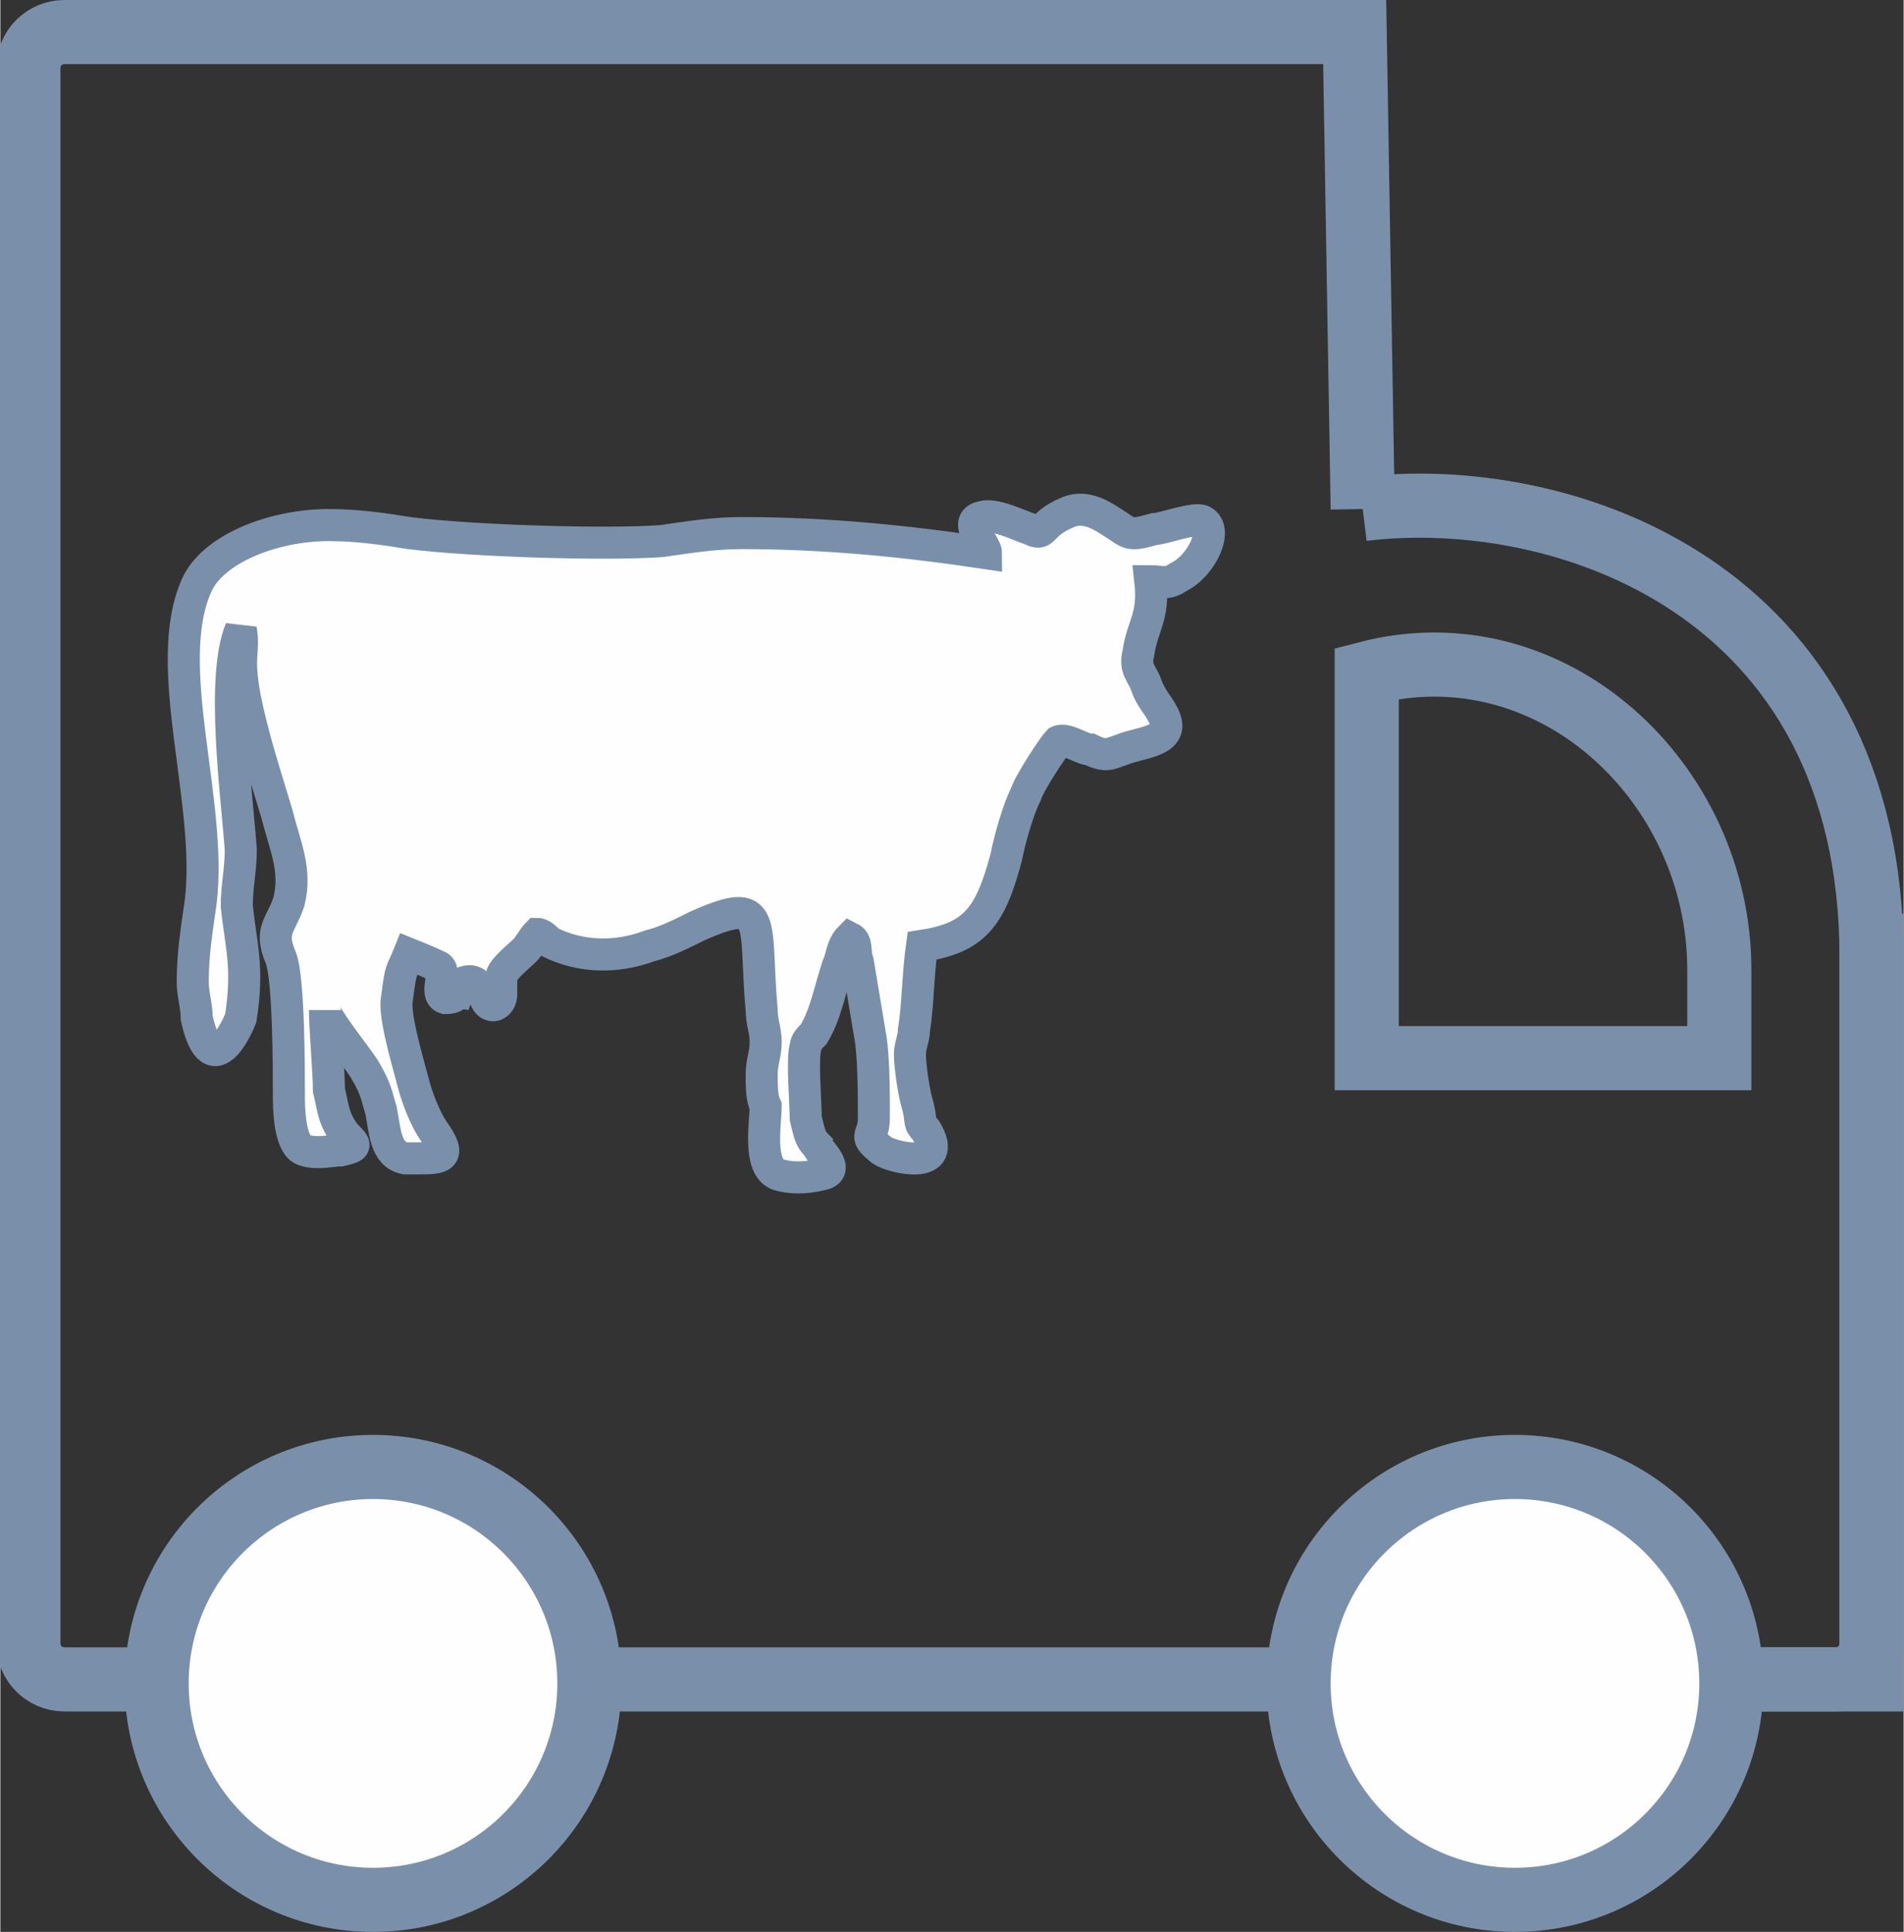
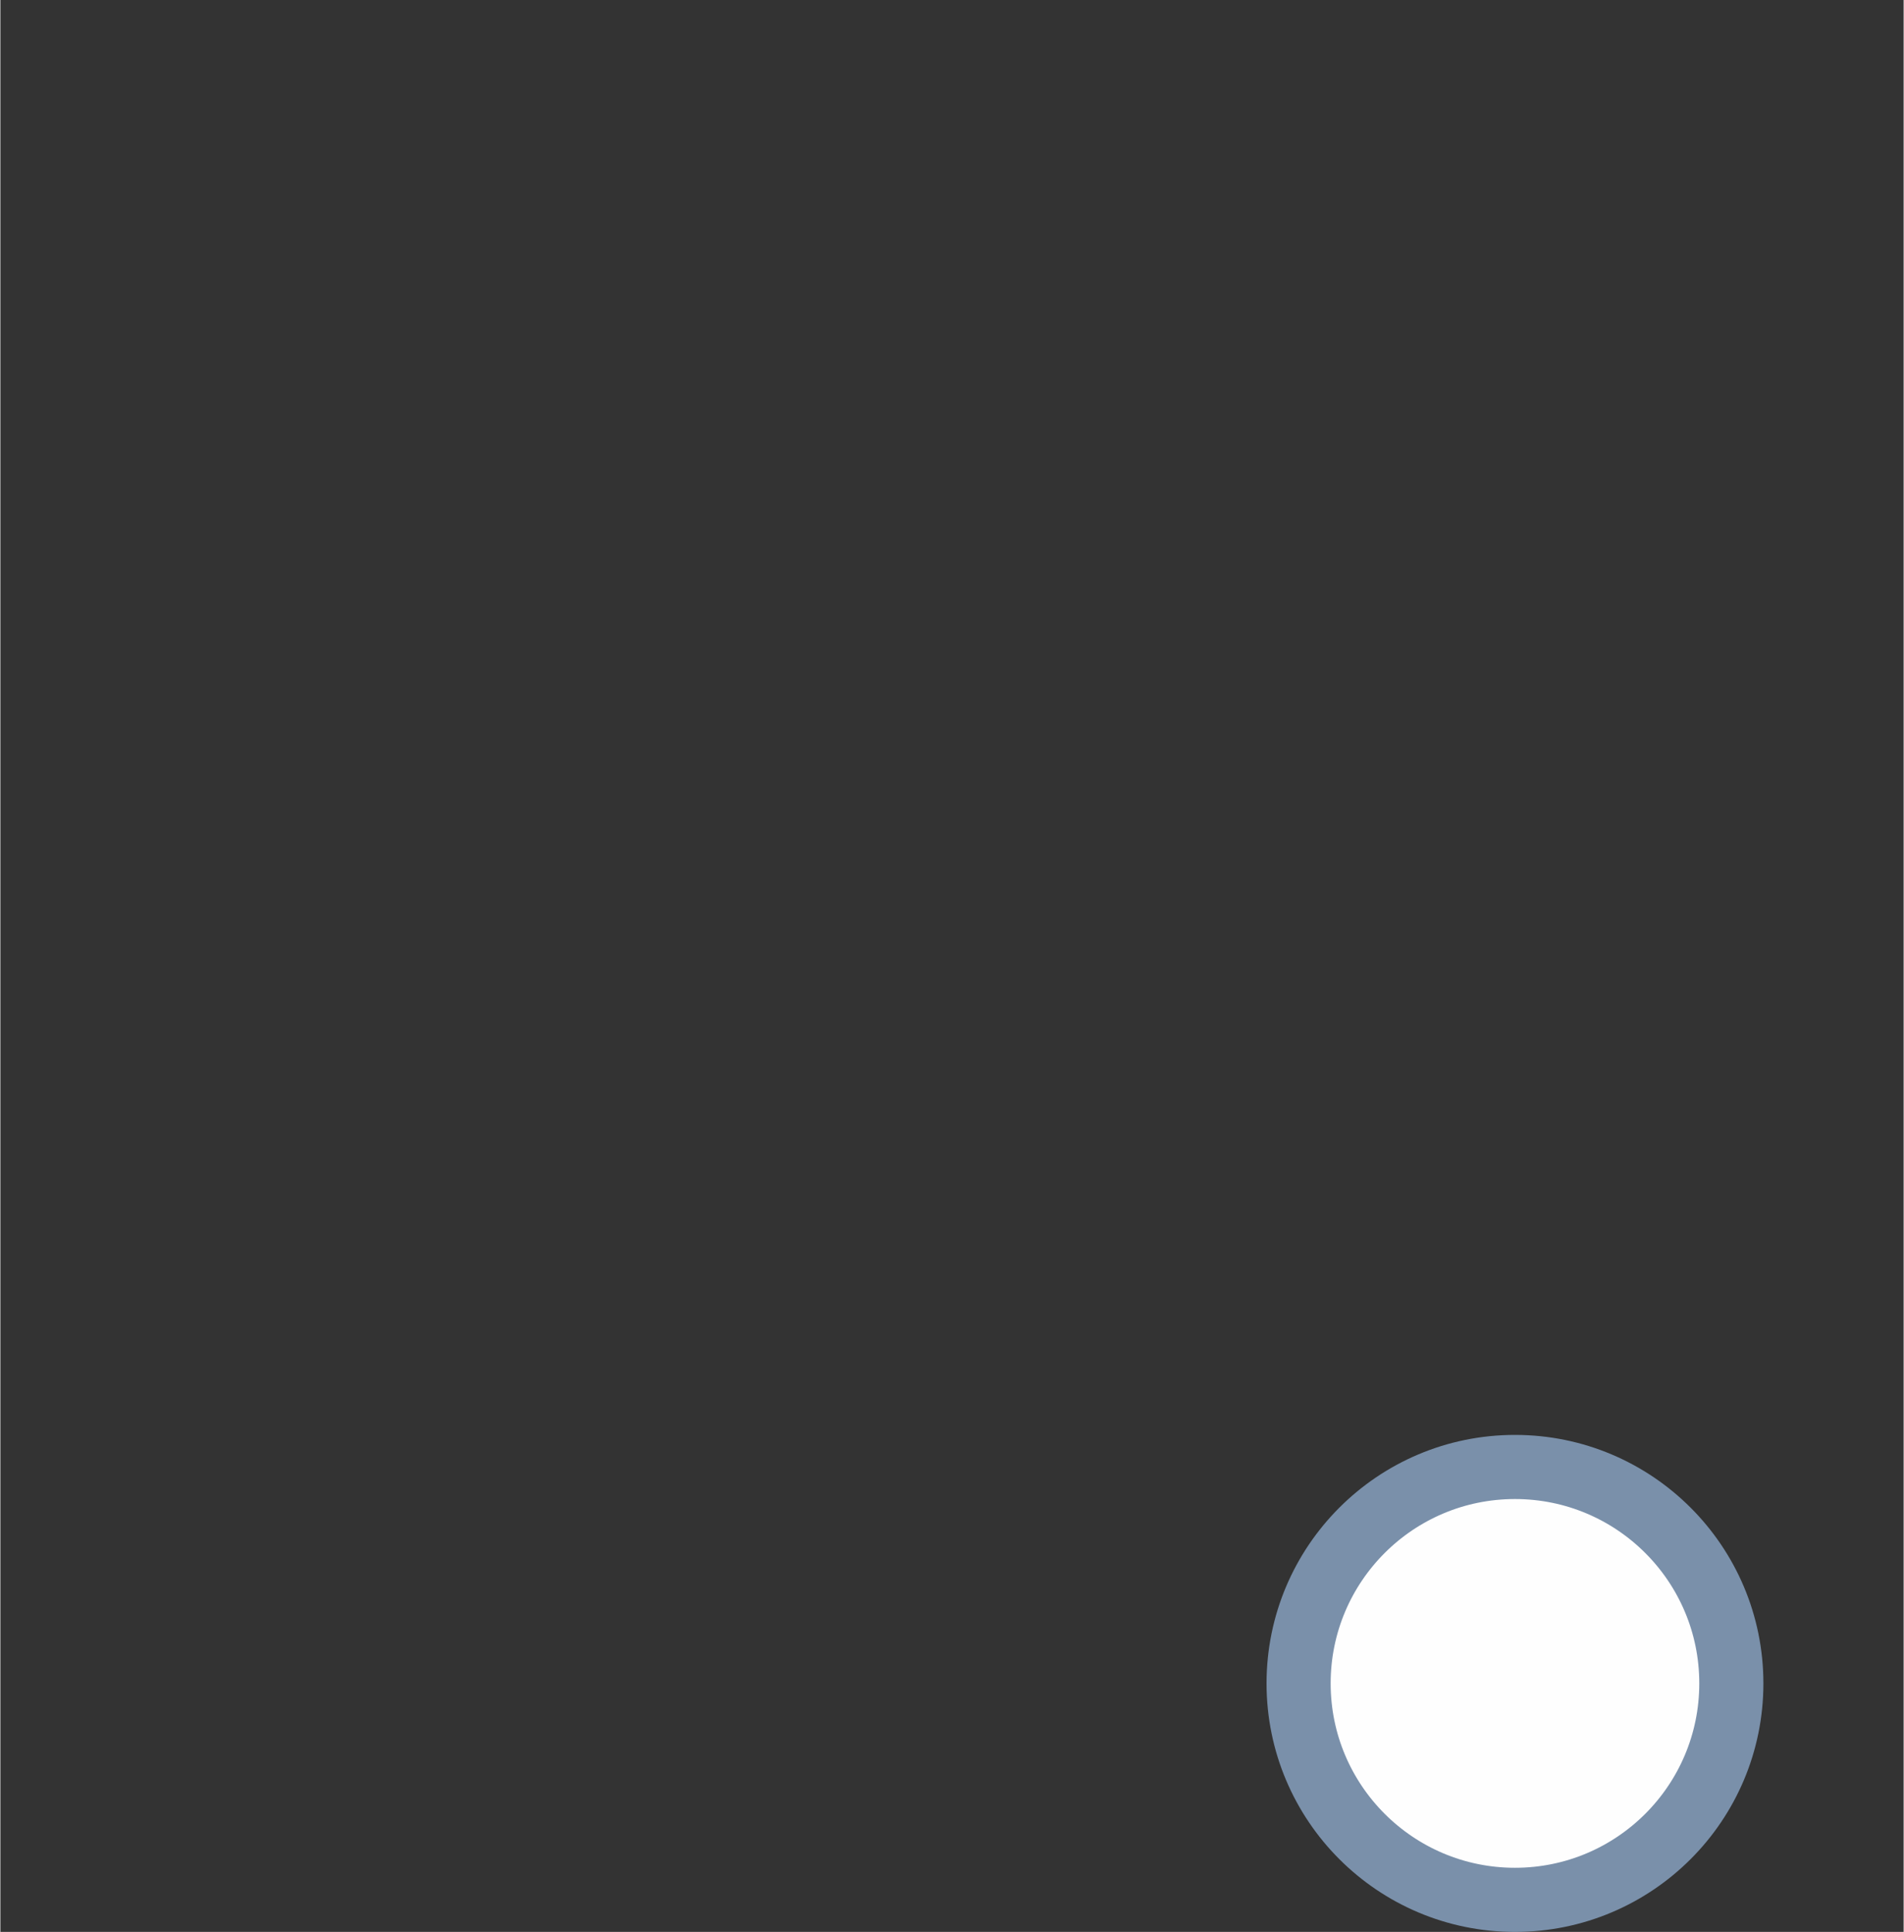
<svg xmlns="http://www.w3.org/2000/svg" xml:space="preserve" width="0.418in" height="0.424in" version="1.1" style="shape-rendering:geometricPrecision; text-rendering:geometricPrecision; image-rendering:optimizeQuality; fill-rule:evenodd; clip-rule:evenodd" viewBox="0 0 4.75 4.82">
  <rect x="0" y="0" width="4.75" height="4.82" fill="#333333" stroke="none" />
  <defs>
    <style type="text/css">
   
    .str0 {stroke:#7A90AA;stroke-width:0.16;stroke-miterlimit:2.613}
    .str1 {stroke:#7A90AA;stroke-width:0.08;stroke-miterlimit:2.613}
    .fil0 {fill:none}
    .fil1 {fill:#FEFEFE}
   
  </style>
  </defs>
  <g id="Layer_x0020_1">
-     <path class="fil0 str0" d="M4.67 2.28l0 1.82c0,0.05 -0.04,0.09 -0.09,0.09l-4.42 0c-0.05,0 -0.09,-0.04 -0.09,-0.09l0 -3.93c0,-0.05 0.04,-0.09 0.09,-0.09l3.22 0 0.02 1.19" />
-     <path class="fil0 str0" d="M3.4 1.27c0.49,-0.06 1.27,0.19 1.27,1.12l0 1.8 -1.27 0" />
-     <path class="fil0 str0" d="M3.95 2.64l0.34 0 0 -0.22c0,-0.47 -0.42,-0.86 -0.88,-0.74l-0 0.96 0.54 -0z" />
-     <circle class="fil1 str0" cx="0.93" cy="4.2" r="0.54" />
    <circle class="fil1 str0" cx="3.78" cy="4.2" r="0.54" />
-     <path class="fil1 str1" d="M1.13 2.51c0,-0.01 0.01,-0.02 0.01,-0.03 0,-0.01 0.01,-0.03 0.02,-0.03 0.03,-0.01 0.04,0.02 0.05,0.04 0.01,0.03 0.04,0.02 0.04,-0.01 -0,-0.01 -0,-0.02 0,-0.04 0,-0.02 0.04,-0.05 0.06,-0.07 0.01,-0.01 0.02,-0.03 0.03,-0.04 0.01,0 0.02,0.01 0.03,0.02 0.08,0.04 0.17,0.04 0.25,0.01 0.04,-0.01 0.08,-0.03 0.12,-0.05 0.18,-0.08 0.14,-0.01 0.16,0.21 0,0.03 0.01,0.05 0.01,0.08 0,0.03 -0.01,0.05 -0.01,0.08 -0,0.03 0,0.06 0.01,0.08 0,0.04 -0.02,0.15 0.03,0.17 0.03,0.01 0.07,0.01 0.11,0 0.05,-0.01 -0.01,-0.06 -0.01,-0.07 -0.02,-0.02 -0.02,-0.03 -0.03,-0.07 -0,-0.04 -0.01,-0.15 -0,-0.18 0,-0.01 0.01,-0.02 0.02,-0.03 0.03,-0.05 0.04,-0.11 0.06,-0.17 0.01,-0.02 0.01,-0.05 0.03,-0.07 0.02,0.01 0.01,0.03 0.02,0.06l0.03 0.18c0.01,0.05 0.01,0.15 0.01,0.21 -0,0.05 -0.03,0.04 0.02,0.08 0.03,0.02 0.17,0.05 0.11,-0.05 -0.02,-0.02 -0.01,-0.02 -0.02,-0.06 -0.01,-0.03 -0.02,-0.1 -0.02,-0.13 0,-0.02 0.01,-0.04 0.01,-0.06 0.01,-0.06 0.01,-0.14 0.02,-0.21 0.13,-0.02 0.17,-0.07 0.21,-0.22 0.01,-0.05 0.03,-0.12 0.05,-0.16 0.01,-0.03 0.07,-0.12 0.08,-0.13 0.02,-0.01 0.06,0.02 0.08,0.02 0.04,0.02 0.05,0.01 0.08,-0 0.05,-0.02 0.14,-0.02 0.1,-0.09 -0.01,-0.02 -0.03,-0.04 -0.04,-0.07 -0.01,-0.03 -0.03,-0.04 -0.02,-0.08 0.01,-0.07 0.04,-0.09 0.03,-0.18 0.03,0 0.04,0.01 0.07,-0.01 0.06,-0.03 0.1,-0.12 0.06,-0.14 -0.02,-0.01 -0.1,0.02 -0.12,0.02 -0.07,0.02 -0.06,0.01 -0.11,-0.02 -0.03,-0.02 -0.07,-0.04 -0.11,-0.02 -0.07,0.03 -0.05,0.06 -0.09,0.04 -0.03,-0.01 -0.09,-0.04 -0.12,-0.03 -0.05,0.01 0.01,0.07 0.01,0.09 -0.2,-0.03 -0.4,-0.05 -0.61,-0.05 -0.07,0 -0.13,0.01 -0.2,0.02 -0.14,0.01 -0.47,0 -0.63,-0.02 -0.06,-0.01 -0.13,-0.02 -0.2,-0.02 -0.14,-0 -0.29,0.06 -0.33,0.15 -0.09,0.2 0.04,0.54 0.01,0.79 -0.01,0.07 -0.02,0.13 -0.02,0.2 0,0.03 0.01,0.06 0.01,0.09 0.04,0.18 0.11,0 0.11,0 0.02,-0.13 -0,-0.18 -0.01,-0.28 -0,-0.05 0.01,-0.09 0.01,-0.14 -0.01,-0.14 -0.05,-0.43 0,-0.55 0.01,0.06 -0.01,0.06 0.01,0.17 0.02,0.1 0.05,0.19 0.08,0.29 0.02,0.08 0.05,0.14 0.03,0.22 -0.02,0.06 -0.05,0.07 -0.02,0.14 0.02,0.05 0.02,0.28 0.02,0.34 0,0.03 -0,0.13 0.04,0.14 0.03,0.01 0.07,0 0.09,0 0.04,-0.01 0.04,-0.01 0.01,-0.04 -0.03,-0.04 -0.03,-0.07 -0.04,-0.11 -0,-0.04 -0.01,-0.16 -0.01,-0.2 0,0.02 0.09,0.13 0.1,0.15 0.03,0.05 0.03,0.07 0.04,0.1 0.01,0.05 0.01,0.11 0.06,0.12 0.01,0 0.02,0 0.03,0 0.06,-0 0.09,-0 0.04,-0.07 -0.02,-0.03 -0.04,-0.08 -0.05,-0.12 -0.01,-0.04 -0.05,-0.17 -0.04,-0.21 0.01,-0.08 0.01,-0.06 0.03,-0.11 0,0 0.05,0.02 0.07,0.03 0.03,0.01 -0.01,0.07 0.02,0.08 0.01,0 0.03,-0 0.03,-0.02z" />
  </g>
</svg>